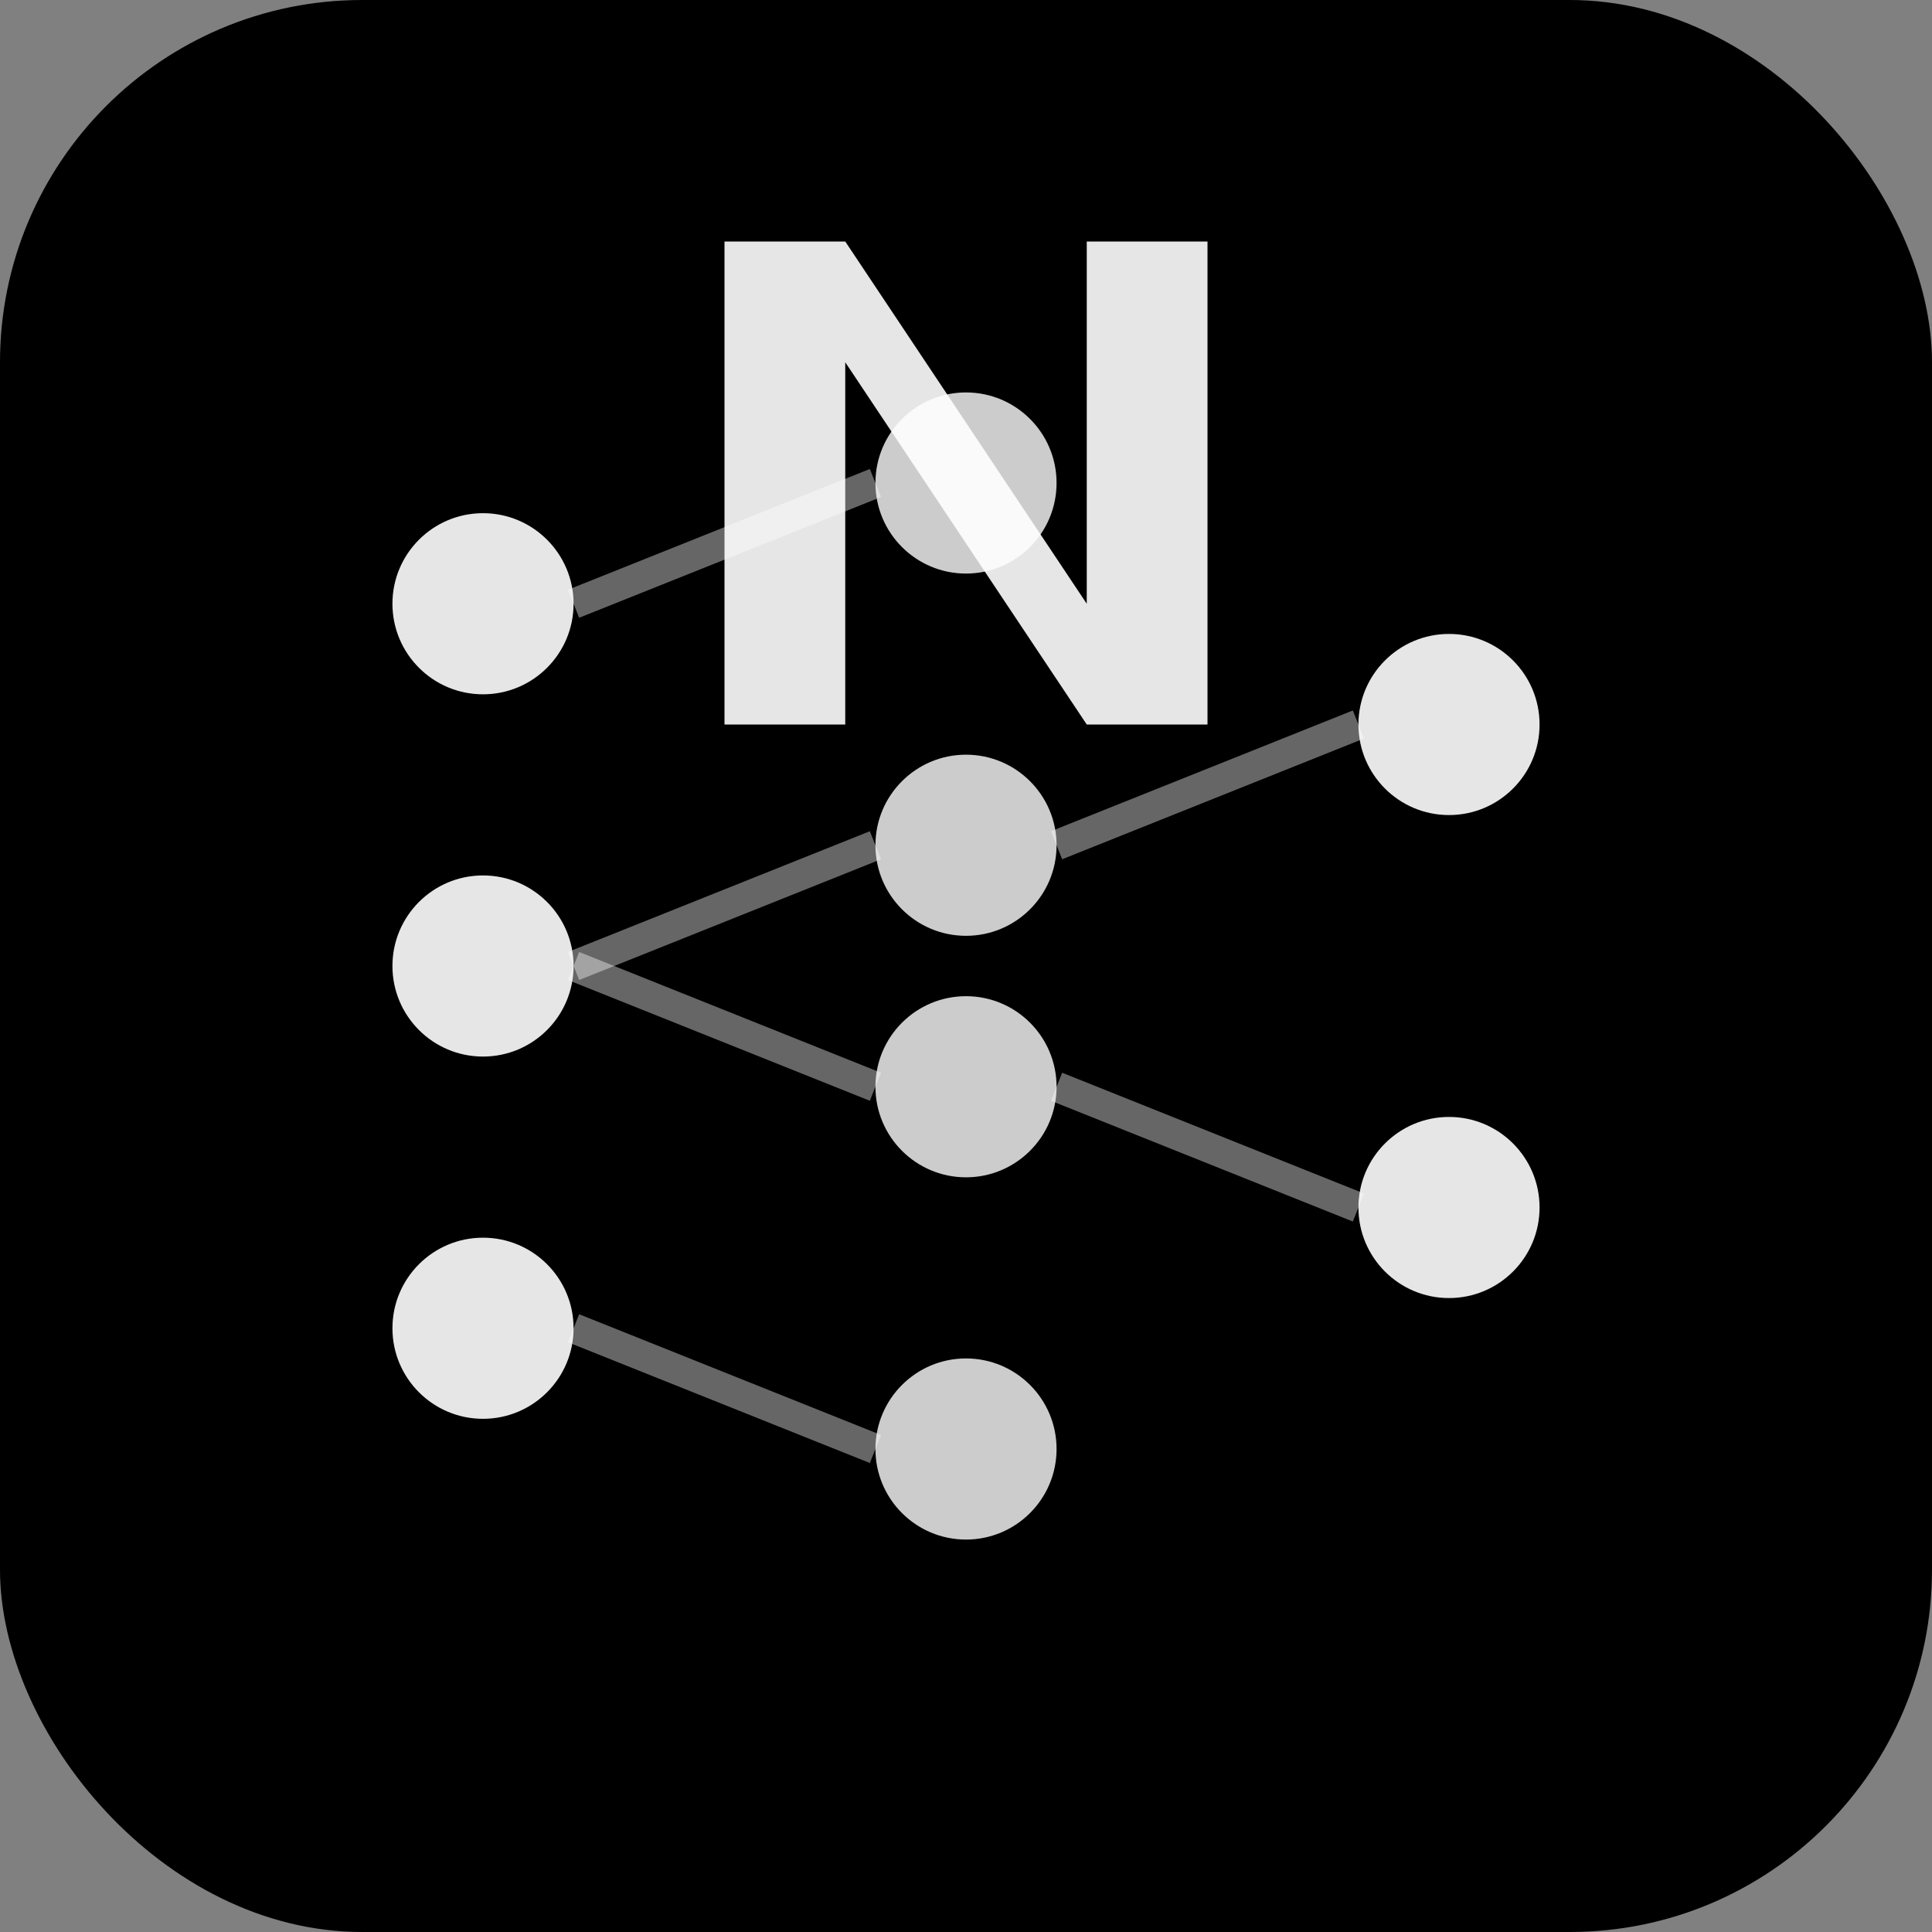
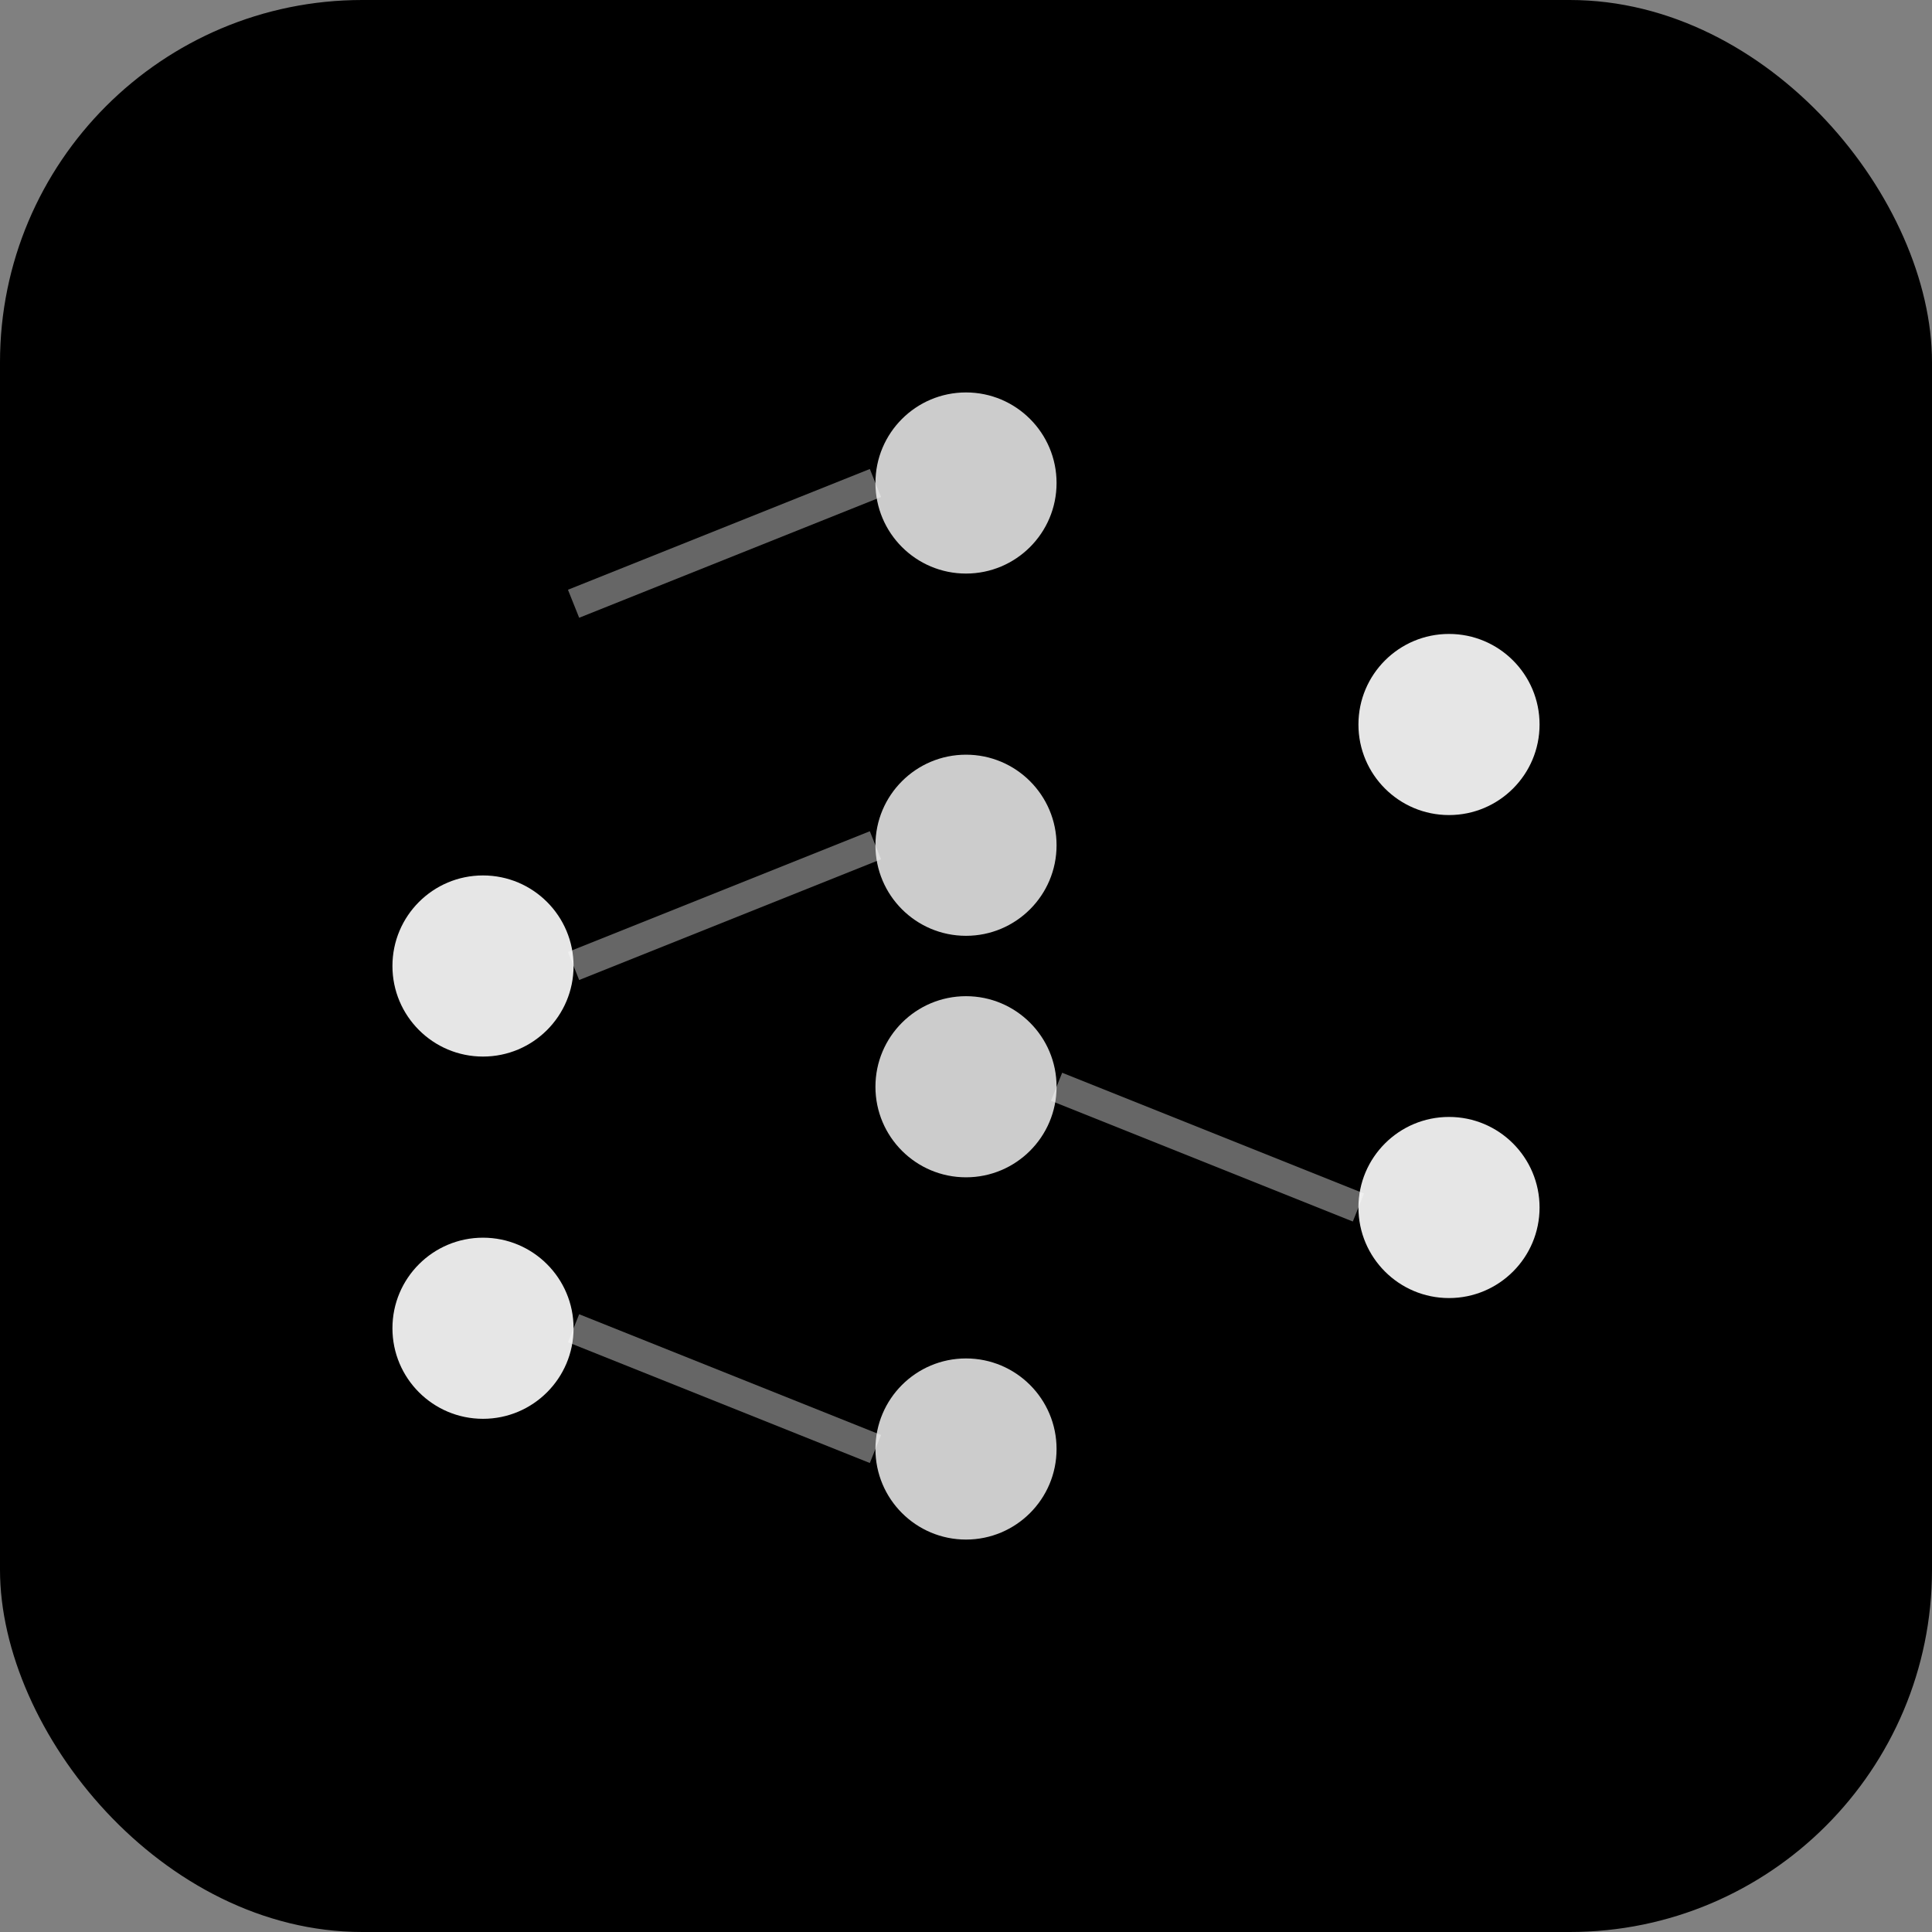
<svg xmlns="http://www.w3.org/2000/svg" viewBox="0 0 32 32" fill="none">
  <rect x="0" y="0" width="32" height="32" fill="#808080" stroke="none" />
  <rect width="32" height="32" rx="6" fill="#000000" />
-   <circle cx="8" cy="10" r="1.5" fill="#ffffff" opacity="0.9" />
  <circle cx="8" cy="16" r="1.5" fill="#ffffff" opacity="0.9" />
  <circle cx="8" cy="22" r="1.5" fill="#ffffff" opacity="0.9" />
  <circle cx="16" cy="8" r="1.5" fill="#ffffff" opacity="0.8" />
  <circle cx="16" cy="14" r="1.5" fill="#ffffff" opacity="0.8" />
  <circle cx="16" cy="18" r="1.5" fill="#ffffff" opacity="0.8" />
  <circle cx="16" cy="24" r="1.5" fill="#ffffff" opacity="0.8" />
  <circle cx="24" cy="12" r="1.5" fill="#ffffff" opacity="0.9" />
  <circle cx="24" cy="20" r="1.5" fill="#ffffff" opacity="0.9" />
  <line x1="9.5" y1="10" x2="14.5" y2="8" stroke="#ffffff" stroke-width="0.5" opacity="0.4" />
  <line x1="9.5" y1="16" x2="14.5" y2="14" stroke="#ffffff" stroke-width="0.5" opacity="0.4" />
-   <line x1="9.5" y1="16" x2="14.5" y2="18" stroke="#ffffff" stroke-width="0.5" opacity="0.4" />
  <line x1="9.5" y1="22" x2="14.5" y2="24" stroke="#ffffff" stroke-width="0.5" opacity="0.4" />
-   <line x1="17.5" y1="14" x2="22.5" y2="12" stroke="#ffffff" stroke-width="0.5" opacity="0.4" />
  <line x1="17.5" y1="18" x2="22.5" y2="20" stroke="#ffffff" stroke-width="0.5" opacity="0.4" />
-   <path d="M 12 4 L 14 4 L 18 10 L 18 4 L 20 4 L 20 12 L 18 12 L 14 6 L 14 12 L 12 12 Z" fill="#ffffff" opacity="0.9" />
</svg>